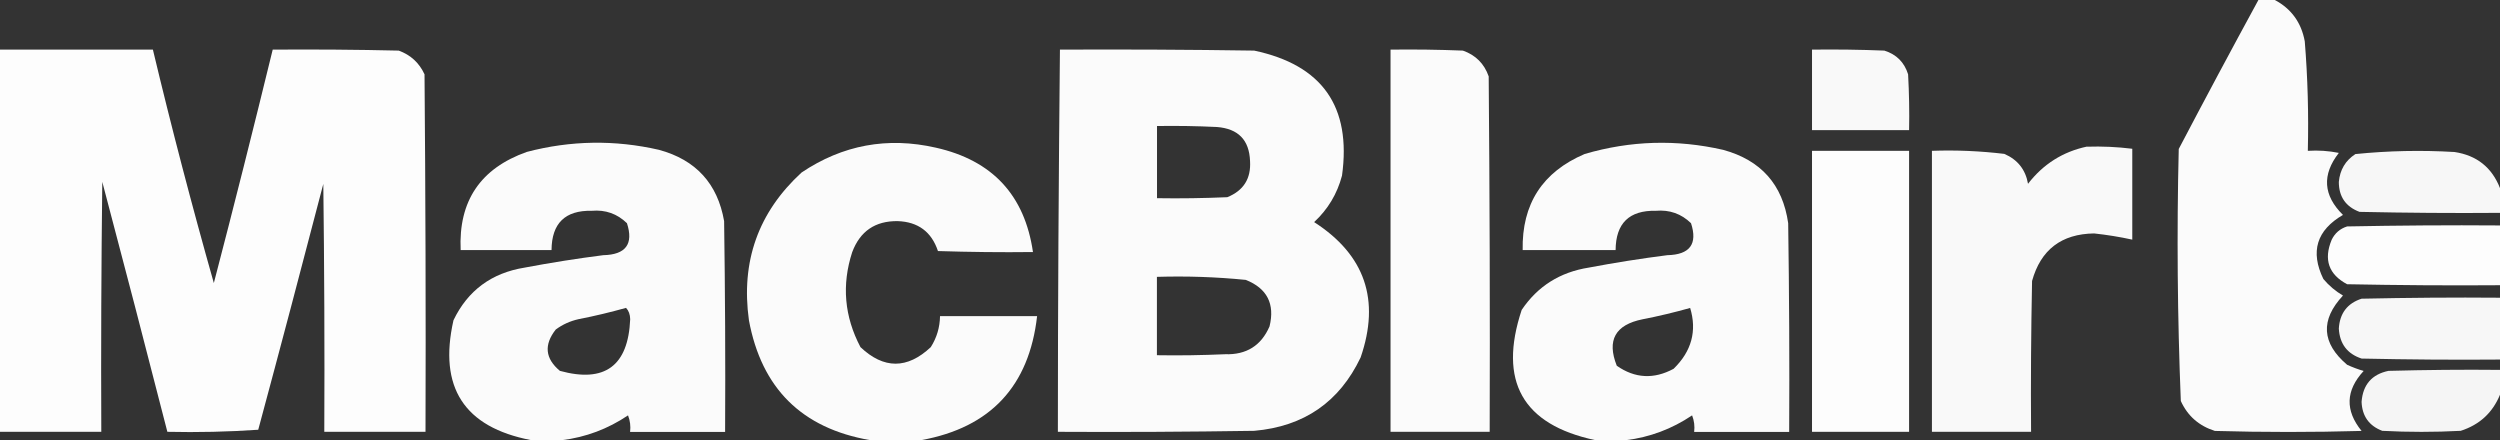
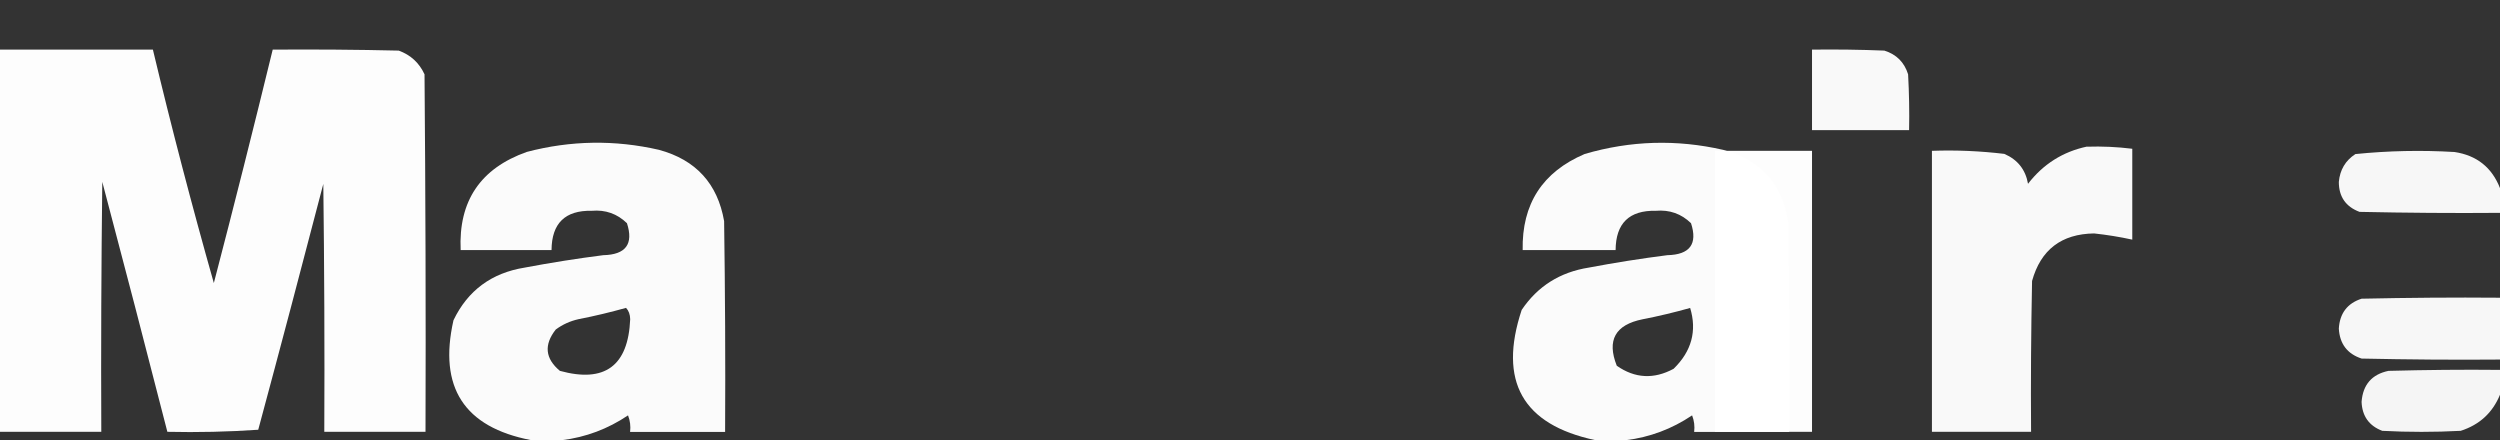
<svg xmlns="http://www.w3.org/2000/svg" id="Layer_2" data-name="Layer 2" viewBox="0 0 253.93 44.7">
  <rect x="0" y="0" width="253.93" height="44.7" fill="#333333" stroke="none" />
  <defs>
    <style>
      .cls-1 {
        opacity: .98;
      }

      .cls-1, .cls-2, .cls-3, .cls-4, .cls-5, .cls-6, .cls-7, .cls-8, .cls-9, .cls-10, .cls-11 {
        fill: #fff;
        fill-rule: evenodd;
        isolation: isolate;
      }

      .cls-2 {
        opacity: .97;
      }

      .cls-3 {
        opacity: .98;
      }

      .cls-4 {
        opacity: .98;
      }

      .cls-5 {
        opacity: .96;
      }

      .cls-6 {
        opacity: .95;
      }

      .cls-7 {
        opacity: .97;
      }

      .cls-8 {
        opacity: .96;
      }

      .cls-9 {
        opacity: .99;
      }

      .cls-10 {
        opacity: .99;
      }

      .cls-11 {
        opacity: .99;
      }
    </style>
  </defs>
  <g id="Layer_2-2" data-name="Layer 2">
    <g>
-       <path class="cls-1" d="M229.38,0h1.68c1.67.89,2.69,2.29,3.04,4.2.3,3.7.4,7.41.31,11.12,1.06-.07,2.11,0,3.15.21-1.73,2.22-1.59,4.32.42,6.3-2.68,1.56-3.34,3.73-1.99,6.51.57.68,1.24,1.24,1.99,1.68-2.31,2.48-2.17,4.83.42,7.03.54.25,1.1.46,1.68.63-1.83,1.98-1.9,4.01-.21,6.09-4.97.14-9.93.14-14.9,0-1.61-.51-2.77-1.52-3.46-3.04-.34-8.52-.42-17.06-.21-25.6,2.66-5.07,5.35-10.1,8.08-15.11Z" />
      <path class="cls-11" d="M0,5.04h15.53c1.9,7.96,3.97,15.86,6.19,23.71,2.06-7.89,4.05-15.8,5.98-23.71,4.27-.03,8.53,0,12.8.1,1.21.44,2.08,1.24,2.62,2.41.1,12.1.14,24.2.1,36.31h-10.28c.04-8.39,0-16.79-.1-25.18-2.17,8.33-4.37,16.66-6.61,24.97-3.07.21-6.15.28-9.23.21-2.17-8.47-4.37-16.93-6.61-25.39-.1,8.46-.14,16.93-.1,25.39H0V5.04Z" />
-       <path class="cls-3" d="M107.66,5.04c6.58-.03,13.15,0,19.73.1,6.91,1.46,9.89,5.69,8.92,12.7-.49,1.85-1.43,3.42-2.83,4.72,5.16,3.32,6.74,7.9,4.72,13.75-2.16,4.53-5.76,7.01-10.81,7.45-6.65.1-13.29.14-19.94.1,0-12.94.08-25.88.21-38.82ZM117.52,12.8c2.03-.03,4.06,0,6.09.1,2.16.17,3.28,1.32,3.36,3.46.11,1.78-.66,3-2.31,3.67-2.38.1-4.76.14-7.14.1v-7.35ZM117.52,28.12c3.02-.09,6.03.01,9.02.31,2.16.86,2.97,2.44,2.41,4.72-.84,1.95-2.35,2.9-4.51,2.83-2.31.1-4.62.14-6.93.1v-7.97Z" />
-       <path class="cls-4" d="M141.24,5.04c2.45-.03,4.9,0,7.35.1,1.29.45,2.17,1.33,2.62,2.62.1,12.03.14,24.06.1,36.1h-10.07V5.04Z" />
      <path class="cls-7" d="M184.05,5.04c2.45-.03,4.9,0,7.35.1,1.22.38,2.03,1.19,2.41,2.41.1,1.89.14,3.78.1,5.67h-9.86V5.04Z" />
      <path class="cls-4" d="M57.08,44.7h-3.15c-6.79-1.31-9.41-5.36-7.87-12.17,1.45-3.02,3.87-4.81,7.24-5.35,2.65-.5,5.3-.92,7.97-1.26,2.29-.05,3.1-1.13,2.41-3.25-.99-.96-2.18-1.38-3.57-1.26-2.71-.06-4.07,1.27-4.09,3.99h-9.23c-.23-4.98,2.01-8.3,6.72-9.97,4.46-1.17,8.94-1.24,13.43-.21,3.75,1.02,5.95,3.44,6.61,7.24.1,7.13.14,14.27.1,21.41h-9.65c.07-.58,0-1.14-.21-1.68-2.05,1.38-4.29,2.22-6.72,2.52ZM63.59,31.27c.27.29.41.67.42,1.15-.2,4.75-2.58,6.5-7.14,5.25-1.5-1.25-1.64-2.65-.42-4.2.69-.51,1.46-.86,2.31-1.05,1.65-.32,3.26-.71,4.83-1.15Z" />
-       <path class="cls-1" d="M93.6,44.7h-5.25c-6.91-1.2-11-5.26-12.28-12.17-.83-5.97.95-10.97,5.35-15.01,4.17-2.8,8.72-3.64,13.64-2.52,5.73,1.29,9.02,4.82,9.86,10.6-3.22.04-6.44,0-9.65-.1-.65-1.95-2.02-2.97-4.09-3.04-2.28-.03-3.82,1.02-4.62,3.15-1.08,3.32-.8,6.54.84,9.65,2.37,2.24,4.75,2.24,7.14,0,.61-.96.92-2.01.94-3.15h9.86c-.81,7.11-4.73,11.31-11.75,12.59Z" />
      <path class="cls-4" d="M165.16,44.7h-3.15c-7.36-1.57-9.85-5.98-7.45-13.22,1.62-2.41,3.9-3.84,6.82-4.3,2.65-.5,5.3-.92,7.97-1.26,2.29-.05,3.1-1.13,2.41-3.25-.99-.96-2.18-1.38-3.57-1.26-2.71-.06-4.07,1.27-4.09,3.99h-9.44c-.09-4.68,2.01-7.93,6.3-9.76,4.65-1.36,9.33-1.5,14.06-.42,3.85,1.05,6.05,3.53,6.61,7.45.1,7.07.14,14.13.1,21.2h-9.65c.07-.58,0-1.14-.21-1.68-2.05,1.38-4.29,2.22-6.72,2.52ZM171.67,31.27c.71,2.34.15,4.41-1.68,6.19-2,1.08-3.93.98-5.77-.31-1.03-2.59-.16-4.16,2.62-4.72,1.65-.32,3.26-.71,4.83-1.15Z" />
      <path class="cls-2" d="M211.96,14.9c1.55-.05,3.09.02,4.62.21v9.23c-1.28-.28-2.58-.49-3.88-.63-3.32.05-5.42,1.66-6.3,4.83-.1,5.11-.14,10.21-.1,15.32h-10.07V15.32c2.46-.09,4.91.02,7.35.31,1.35.58,2.16,1.6,2.41,3.04,1.54-2,3.54-3.26,5.98-3.78Z" />
-       <path class="cls-10" d="M184.05,15.32h9.86v28.54h-9.86V15.32Z" />
+       <path class="cls-10" d="M184.05,15.32v28.54h-9.86V15.32Z" />
      <path class="cls-5" d="M253.93,19.1v2.52c-4.76.04-9.52,0-14.27-.1-1.4-.53-2.1-1.54-2.1-3.04.11-1.23.67-2.17,1.68-2.83,3.35-.34,6.71-.41,10.07-.21,2.26.34,3.8,1.57,4.62,3.67Z" />
-       <path class="cls-9" d="M253.93,22.88v6.09c-5.18.04-10.35,0-15.53-.1-1.87-1-2.4-2.5-1.57-4.51.33-.68.85-1.13,1.57-1.36,5.18-.1,10.35-.14,15.53-.1Z" />
      <path class="cls-8" d="M253.93,30.22v6.3c-4.69.04-9.37,0-14.06-.1-1.45-.48-2.22-1.49-2.31-3.04.09-1.55.86-2.57,2.31-3.04,4.69-.1,9.37-.14,14.06-.1Z" />
      <path class="cls-6" d="M253.93,37.57v2.52c-.75,1.83-2.07,3.05-3.99,3.67-2.66.14-5.32.14-7.97,0-1.34-.51-2.04-1.49-2.1-2.94.13-1.75,1.05-2.8,2.73-3.15,3.78-.1,7.56-.14,11.33-.1Z" />
    </g>
  </g>
</svg>